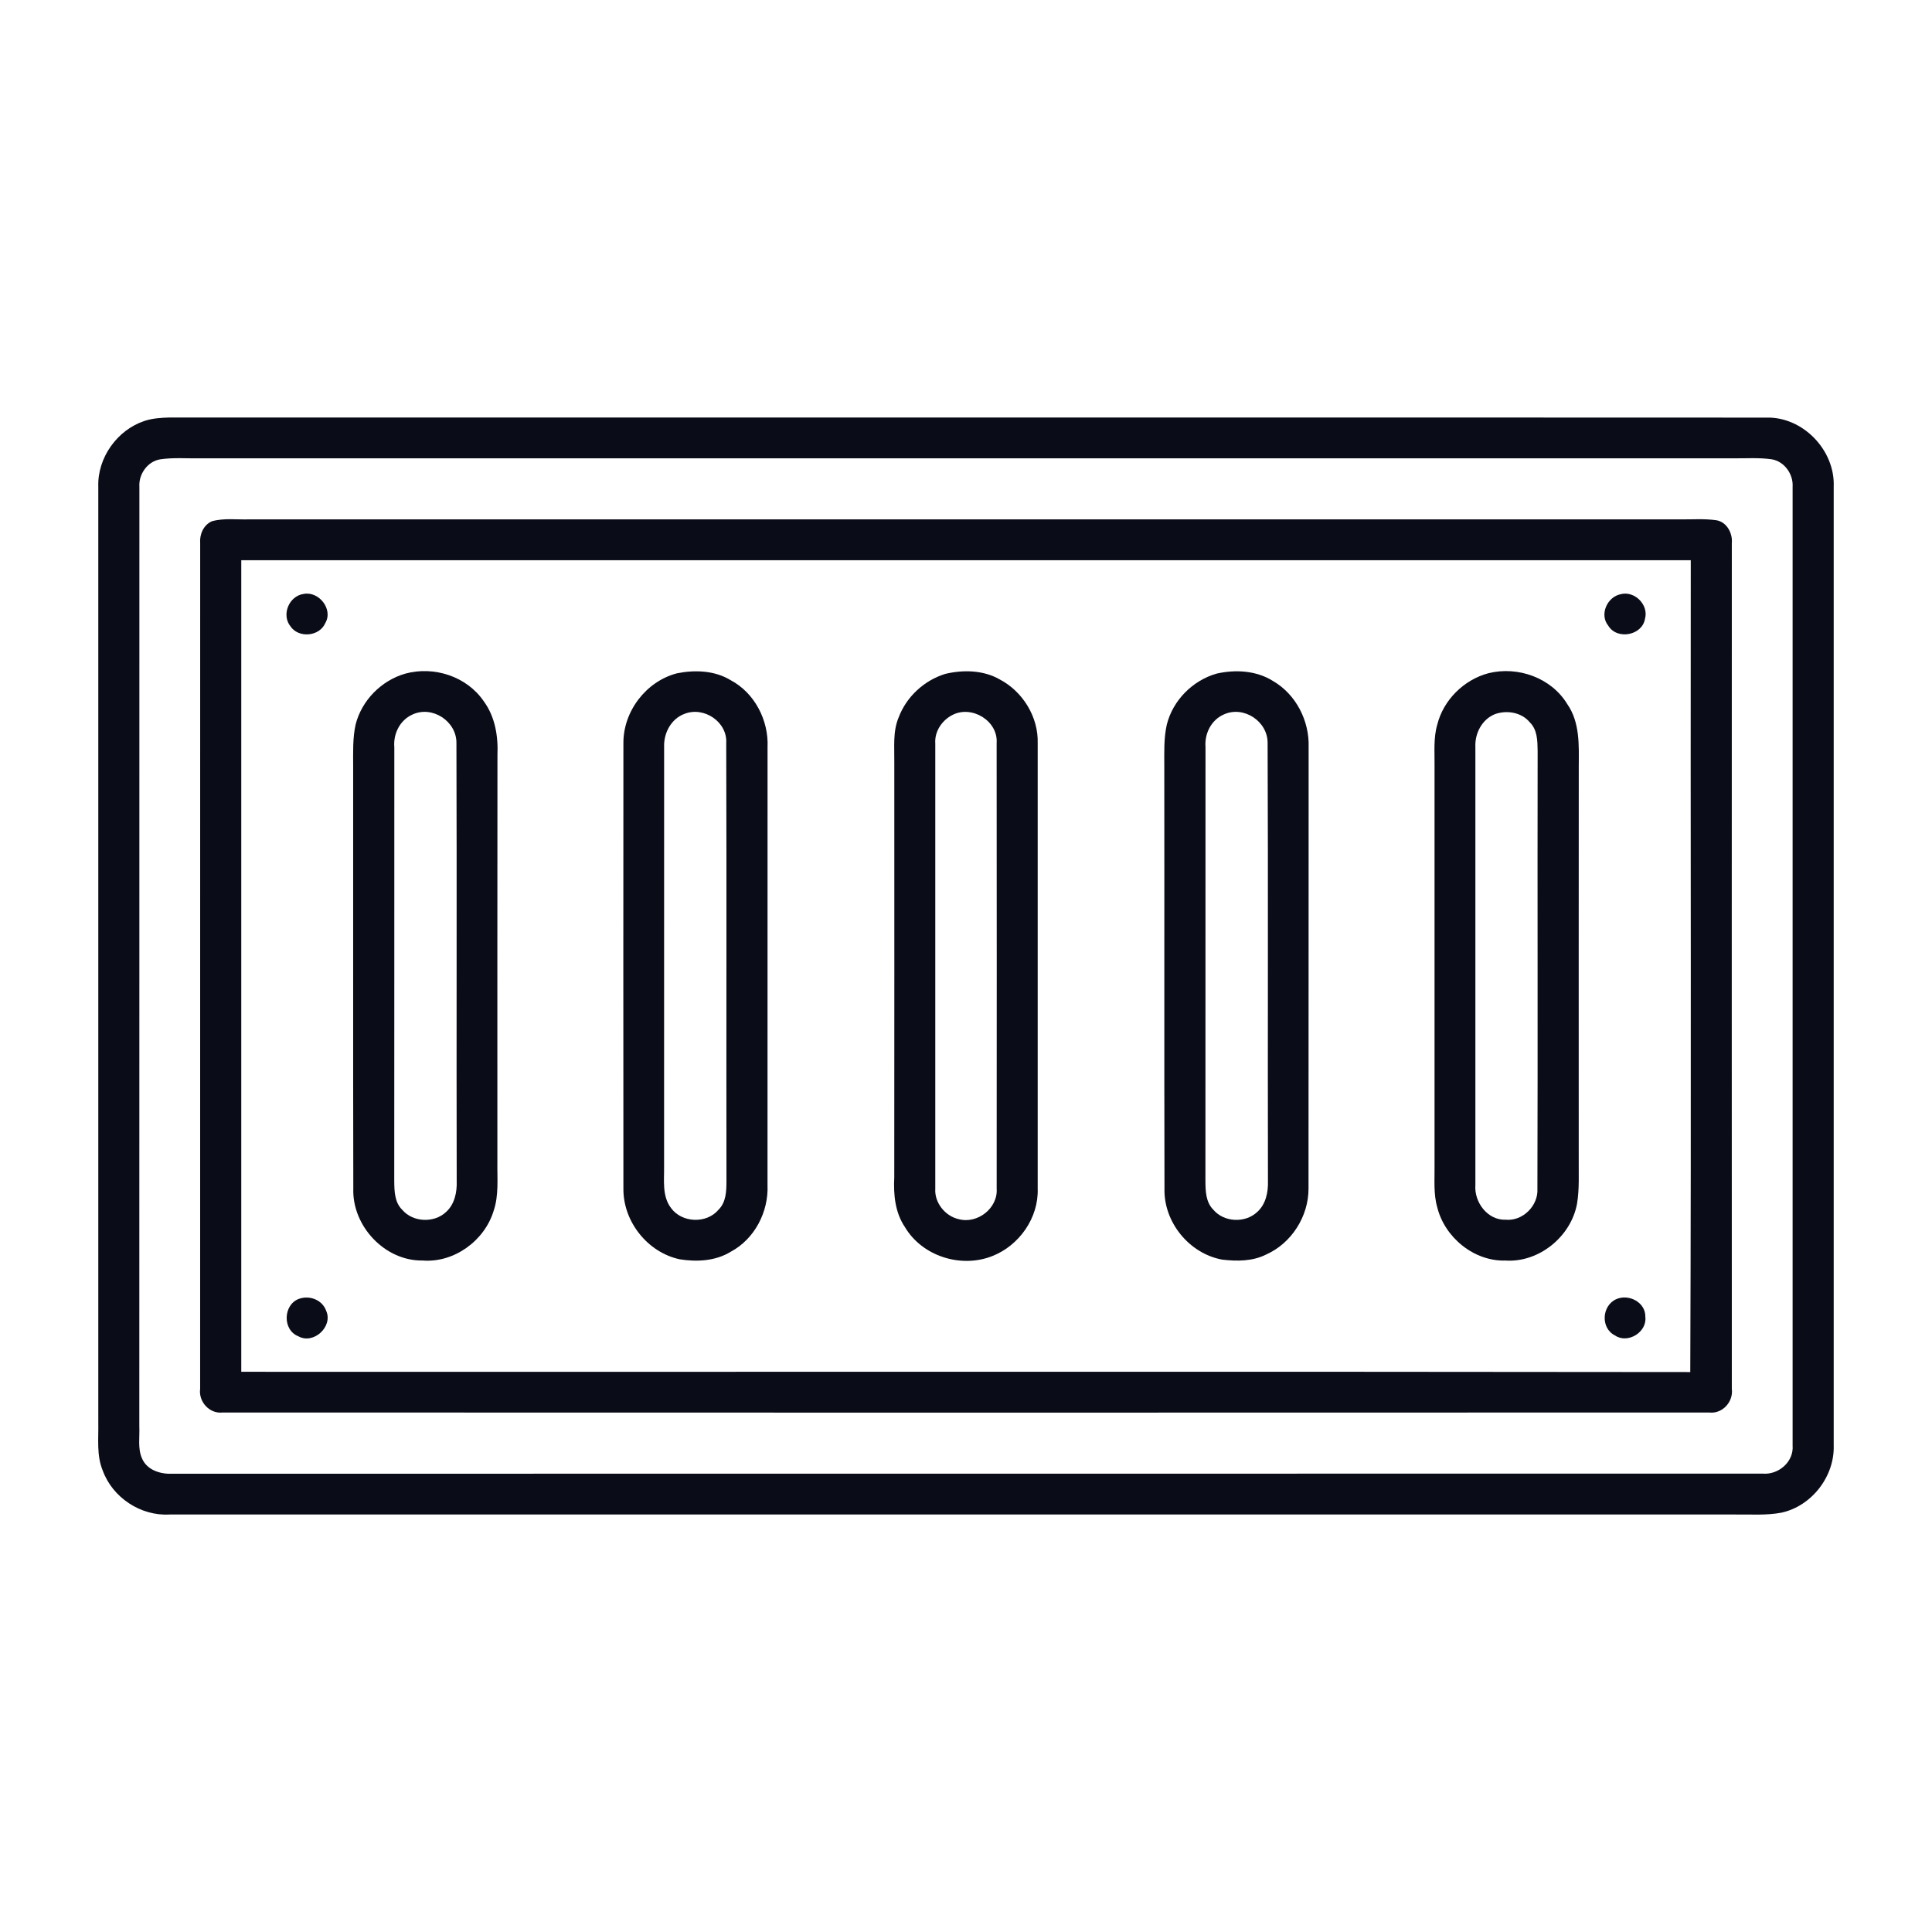
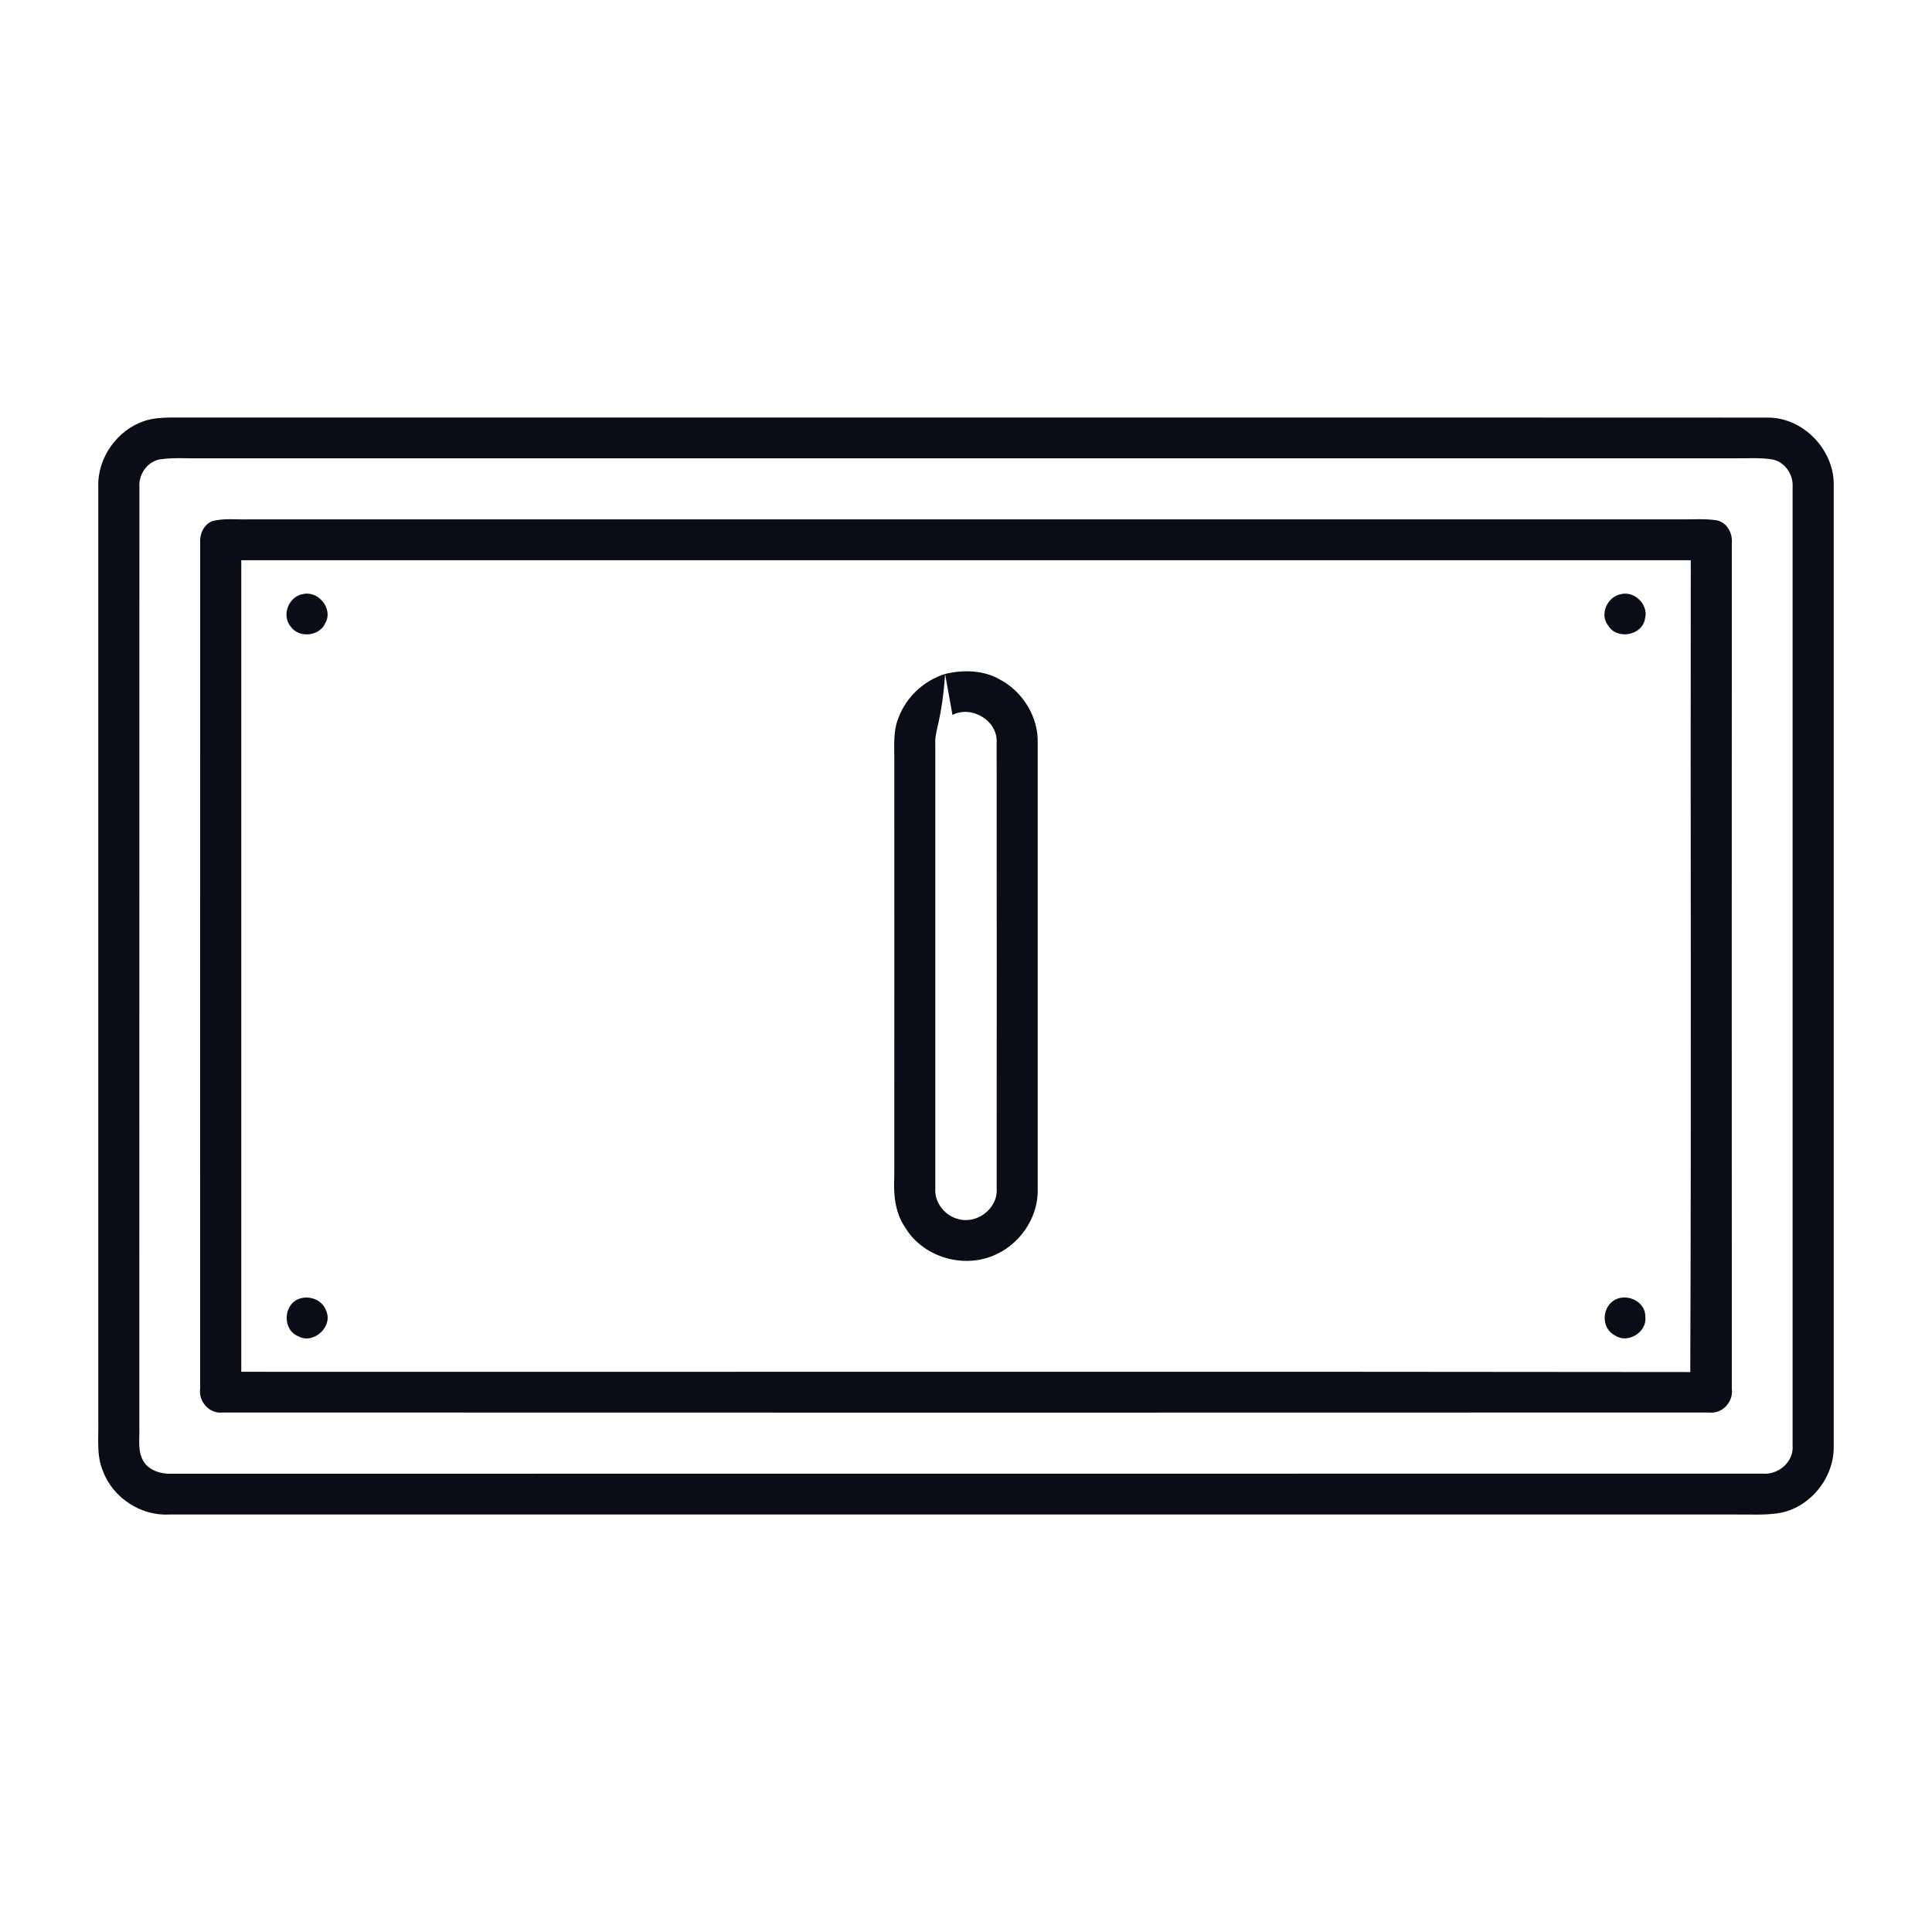
<svg xmlns="http://www.w3.org/2000/svg" width="512pt" height="512pt" viewBox="0 0 512 512" version="1.1">
  <g id="#0a0c18ff">
    <path fill="#0a0c18" opacity="1.00" d=" M 38.35 111.53 C 40.48 110.84 42.75 110.70 44.97 110.64 C 185.99 110.67 327.00 110.60 468.02 110.67 C 477.76 110.36 486.34 119.30 485.95 128.96 C 485.94 213.66 485.94 298.36 485.95 383.06 C 486.21 391.25 480.13 399.12 472.11 400.87 C 468.12 401.63 464.03 401.31 459.99 401.36 C 321.64 401.36 183.29 401.36 44.93 401.36 C 37.31 401.81 29.84 396.89 27.23 389.72 C 25.55 385.70 26.14 381.27 26.05 377.04 C 26.05 294.36 26.06 211.68 26.05 129.00 C 25.78 121.32 31.07 113.91 38.35 111.53 M 42.44 121.73 C 39.09 122.28 36.70 125.69 36.94 129.02 C 36.92 212.01 36.95 295.01 36.92 378.00 C 37.06 380.79 36.46 383.79 37.61 386.44 C 38.96 389.69 42.67 390.74 45.92 390.55 C 186.28 390.52 326.66 390.57 467.02 390.52 C 471.26 390.94 475.42 387.43 475.06 383.05 C 475.07 298.37 475.07 213.68 475.06 129.00 C 475.28 125.67 472.88 122.27 469.52 121.72 C 466.03 121.22 462.49 121.51 458.98 121.46 C 323.64 121.46 188.31 121.46 52.98 121.46 C 49.47 121.52 45.93 121.21 42.44 121.73 Z" />
    <path fill="#0a0c18" opacity="1.00" d=" M 56.16 138.14 C 59.36 137.25 62.75 137.74 66.03 137.64 C 192.36 137.65 318.68 137.64 445.00 137.64 C 448.30 137.69 451.63 137.40 454.91 137.88 C 457.65 138.37 459.20 141.34 458.95 143.96 C 458.93 218.65 458.93 293.35 458.95 368.04 C 459.41 371.48 456.46 374.75 452.94 374.33 C 321.64 374.37 190.33 374.38 59.03 374.33 C 55.51 374.74 52.57 371.47 53.04 368.04 C 53.06 293.34 53.06 218.64 53.05 143.94 C 52.85 141.62 53.94 139.10 56.16 138.14 M 63.94 148.46 C 63.92 220.15 63.93 291.85 63.94 363.54 C 191.94 363.59 319.94 363.44 447.94 363.61 C 448.23 291.90 447.97 220.18 448.07 148.47 C 320.03 148.45 191.99 148.46 63.94 148.46 Z" />
    <path fill="#0a0c18" opacity="1.00" d=" M 80.47 157.40 C 84.51 156.60 88.38 161.48 86.19 165.15 C 84.64 168.71 79.13 169.17 76.98 165.99 C 74.52 162.93 76.59 157.92 80.47 157.40 Z" />
    <path fill="#0a0c18" opacity="1.00" d=" M 429.50 157.47 C 433.15 156.49 436.99 160.28 435.94 163.99 C 435.21 168.44 428.49 169.65 426.20 165.80 C 423.81 162.87 425.93 158.16 429.50 157.47 Z" />
-     <path fill="#0a0c18" opacity="1.00" d=" M 107.37 178.53 C 114.99 176.43 123.70 179.24 128.20 185.84 C 131.20 189.91 132.05 195.11 131.83 200.06 C 131.78 236.02 131.82 271.99 131.81 307.95 C 131.74 312.27 132.24 316.73 130.81 320.91 C 128.41 328.80 120.34 334.70 112.02 334.05 C 101.99 334.22 93.29 324.91 93.63 314.97 C 93.54 277.66 93.63 240.35 93.59 203.04 C 93.59 199.36 93.44 195.63 94.24 192.01 C 95.86 185.61 101.04 180.36 107.37 178.53 M 109.28 189.37 C 105.96 190.87 104.19 194.47 104.50 198.03 C 104.48 236.35 104.52 274.68 104.48 313.00 C 104.51 315.63 104.55 318.61 106.58 320.59 C 109.41 323.95 115.04 324.18 118.21 321.19 C 120.49 319.14 121.14 315.92 121.03 312.99 C 120.94 274.31 121.09 235.62 120.96 196.94 C 121.04 191.15 114.55 186.89 109.28 189.37 Z" />
-     <path fill="#0a0c18" opacity="1.00" d=" M 179.38 178.44 C 184.13 177.48 189.38 177.67 193.62 180.25 C 199.99 183.63 203.72 190.87 203.41 198.00 C 203.42 236.68 203.42 275.36 203.40 314.03 C 203.71 321.14 199.99 328.34 193.66 331.72 C 189.63 334.20 184.70 334.45 180.15 333.73 C 171.63 331.92 165.15 323.75 165.21 315.06 C 165.18 275.69 165.18 236.31 165.21 196.94 C 165.16 188.51 171.22 180.57 179.38 178.44 M 181.40 189.18 C 177.85 190.48 175.85 194.30 176.00 197.96 C 175.99 234.96 176.01 271.97 175.99 308.97 C 176.06 312.73 175.39 316.94 177.84 320.15 C 180.73 324.12 187.29 324.35 190.43 320.57 C 192.42 318.61 192.51 315.68 192.52 313.08 C 192.46 274.38 192.58 235.67 192.46 196.97 C 192.82 191.33 186.57 187.13 181.40 189.18 Z" />
-     <path fill="#0a0c18" opacity="1.00" d=" M 250.46 178.60 C 255.22 177.46 260.58 177.56 264.93 180.05 C 271.06 183.26 275.22 190.03 275.00 196.99 C 274.98 236.33 274.98 275.67 275.00 315.01 C 275.27 322.75 270.07 330.12 262.92 332.89 C 254.65 336.15 244.39 332.91 239.82 325.20 C 237.19 321.32 236.76 316.55 236.99 312.01 C 237.03 275.33 237.00 238.65 237.00 201.97 C 237.06 198.02 236.57 193.87 238.15 190.13 C 240.20 184.66 244.89 180.33 250.46 178.60 M 252.41 189.47 C 249.64 190.88 247.63 193.85 247.86 197.02 C 247.84 236.36 247.84 275.69 247.86 315.02 C 247.62 318.73 250.46 322.26 254.03 323.08 C 259.01 324.45 264.49 320.20 264.13 315.00 C 264.15 275.65 264.16 236.30 264.12 196.94 C 264.55 191.05 257.56 186.81 252.41 189.47 Z" />
-     <path fill="#0a0c18" opacity="1.00" d=" M 322.39 178.52 C 327.40 177.38 332.99 177.69 337.42 180.51 C 343.47 184.05 347.02 191.04 346.80 197.99 C 346.77 237.01 346.81 276.03 346.77 315.05 C 346.76 322.37 342.27 329.45 335.57 332.45 C 331.97 334.27 327.79 334.28 323.88 333.81 C 315.15 332.21 308.36 323.88 308.60 314.98 C 308.51 277.67 308.60 240.36 308.55 203.04 C 308.55 199.36 308.40 195.62 309.22 192.01 C 310.83 185.59 316.05 180.34 322.39 178.52 M 324.30 189.35 C 320.98 190.81 319.20 194.41 319.47 197.94 C 319.44 236.29 319.49 274.65 319.45 313.00 C 319.47 315.63 319.54 318.59 321.54 320.58 C 324.36 323.94 329.99 324.19 333.16 321.20 C 335.44 319.18 336.11 315.96 336.02 313.03 C 335.93 274.32 336.10 235.59 335.93 196.88 C 335.96 191.14 329.55 186.92 324.30 189.35 Z" />
-     <path fill="#0a0c18" opacity="1.00" d=" M 394.41 178.42 C 402.23 176.45 411.14 179.62 415.36 186.62 C 418.69 191.40 418.43 197.44 418.39 203.00 C 418.36 237.66 418.38 272.32 418.38 306.97 C 418.34 310.98 418.59 315.02 417.93 319.00 C 416.34 327.69 407.87 334.63 398.98 334.06 C 390.63 334.32 382.85 327.93 380.88 319.92 C 379.86 316.37 380.22 312.63 380.17 308.99 C 380.18 273.66 380.18 238.32 380.17 202.99 C 380.22 199.35 379.85 195.62 380.88 192.07 C 382.50 185.52 387.92 180.16 394.41 178.42 M 396.27 189.22 C 392.78 190.56 390.81 194.34 390.99 197.96 C 391.00 236.65 391.00 275.33 390.99 314.02 C 390.63 318.58 394.21 323.42 399.04 323.24 C 403.56 323.66 407.71 319.50 407.43 315.00 C 407.55 276.32 407.42 237.64 407.49 198.96 C 407.45 196.35 407.43 193.39 405.42 191.43 C 403.24 188.79 399.41 188.14 396.27 189.22 Z" />
+     <path fill="#0a0c18" opacity="1.00" d=" M 250.46 178.60 C 255.22 177.46 260.58 177.56 264.93 180.05 C 271.06 183.26 275.22 190.03 275.00 196.99 C 274.98 236.33 274.98 275.67 275.00 315.01 C 275.27 322.75 270.07 330.12 262.92 332.89 C 254.65 336.15 244.39 332.91 239.82 325.20 C 237.19 321.32 236.76 316.55 236.99 312.01 C 237.03 275.33 237.00 238.65 237.00 201.97 C 237.06 198.02 236.57 193.87 238.15 190.13 C 240.20 184.66 244.89 180.33 250.46 178.60 C 249.64 190.88 247.63 193.85 247.86 197.02 C 247.84 236.36 247.84 275.69 247.86 315.02 C 247.62 318.73 250.46 322.26 254.03 323.08 C 259.01 324.45 264.49 320.20 264.13 315.00 C 264.15 275.65 264.16 236.30 264.12 196.94 C 264.55 191.05 257.56 186.81 252.41 189.47 Z" />
    <path fill="#0a0c18" opacity="1.00" d=" M 79.19 344.22 C 82.04 343.18 85.44 344.47 86.46 347.42 C 88.29 351.61 83.04 356.39 79.05 354.12 C 74.83 352.46 75.02 345.80 79.19 344.22 Z" />
    <path fill="#0a0c18" opacity="1.00" d=" M 428.31 344.30 C 431.64 342.81 436.13 345.13 436.03 348.98 C 436.54 353.03 431.35 356.22 427.98 353.90 C 424.14 351.98 424.46 346.04 428.31 344.30 Z" />
  </g>
</svg>